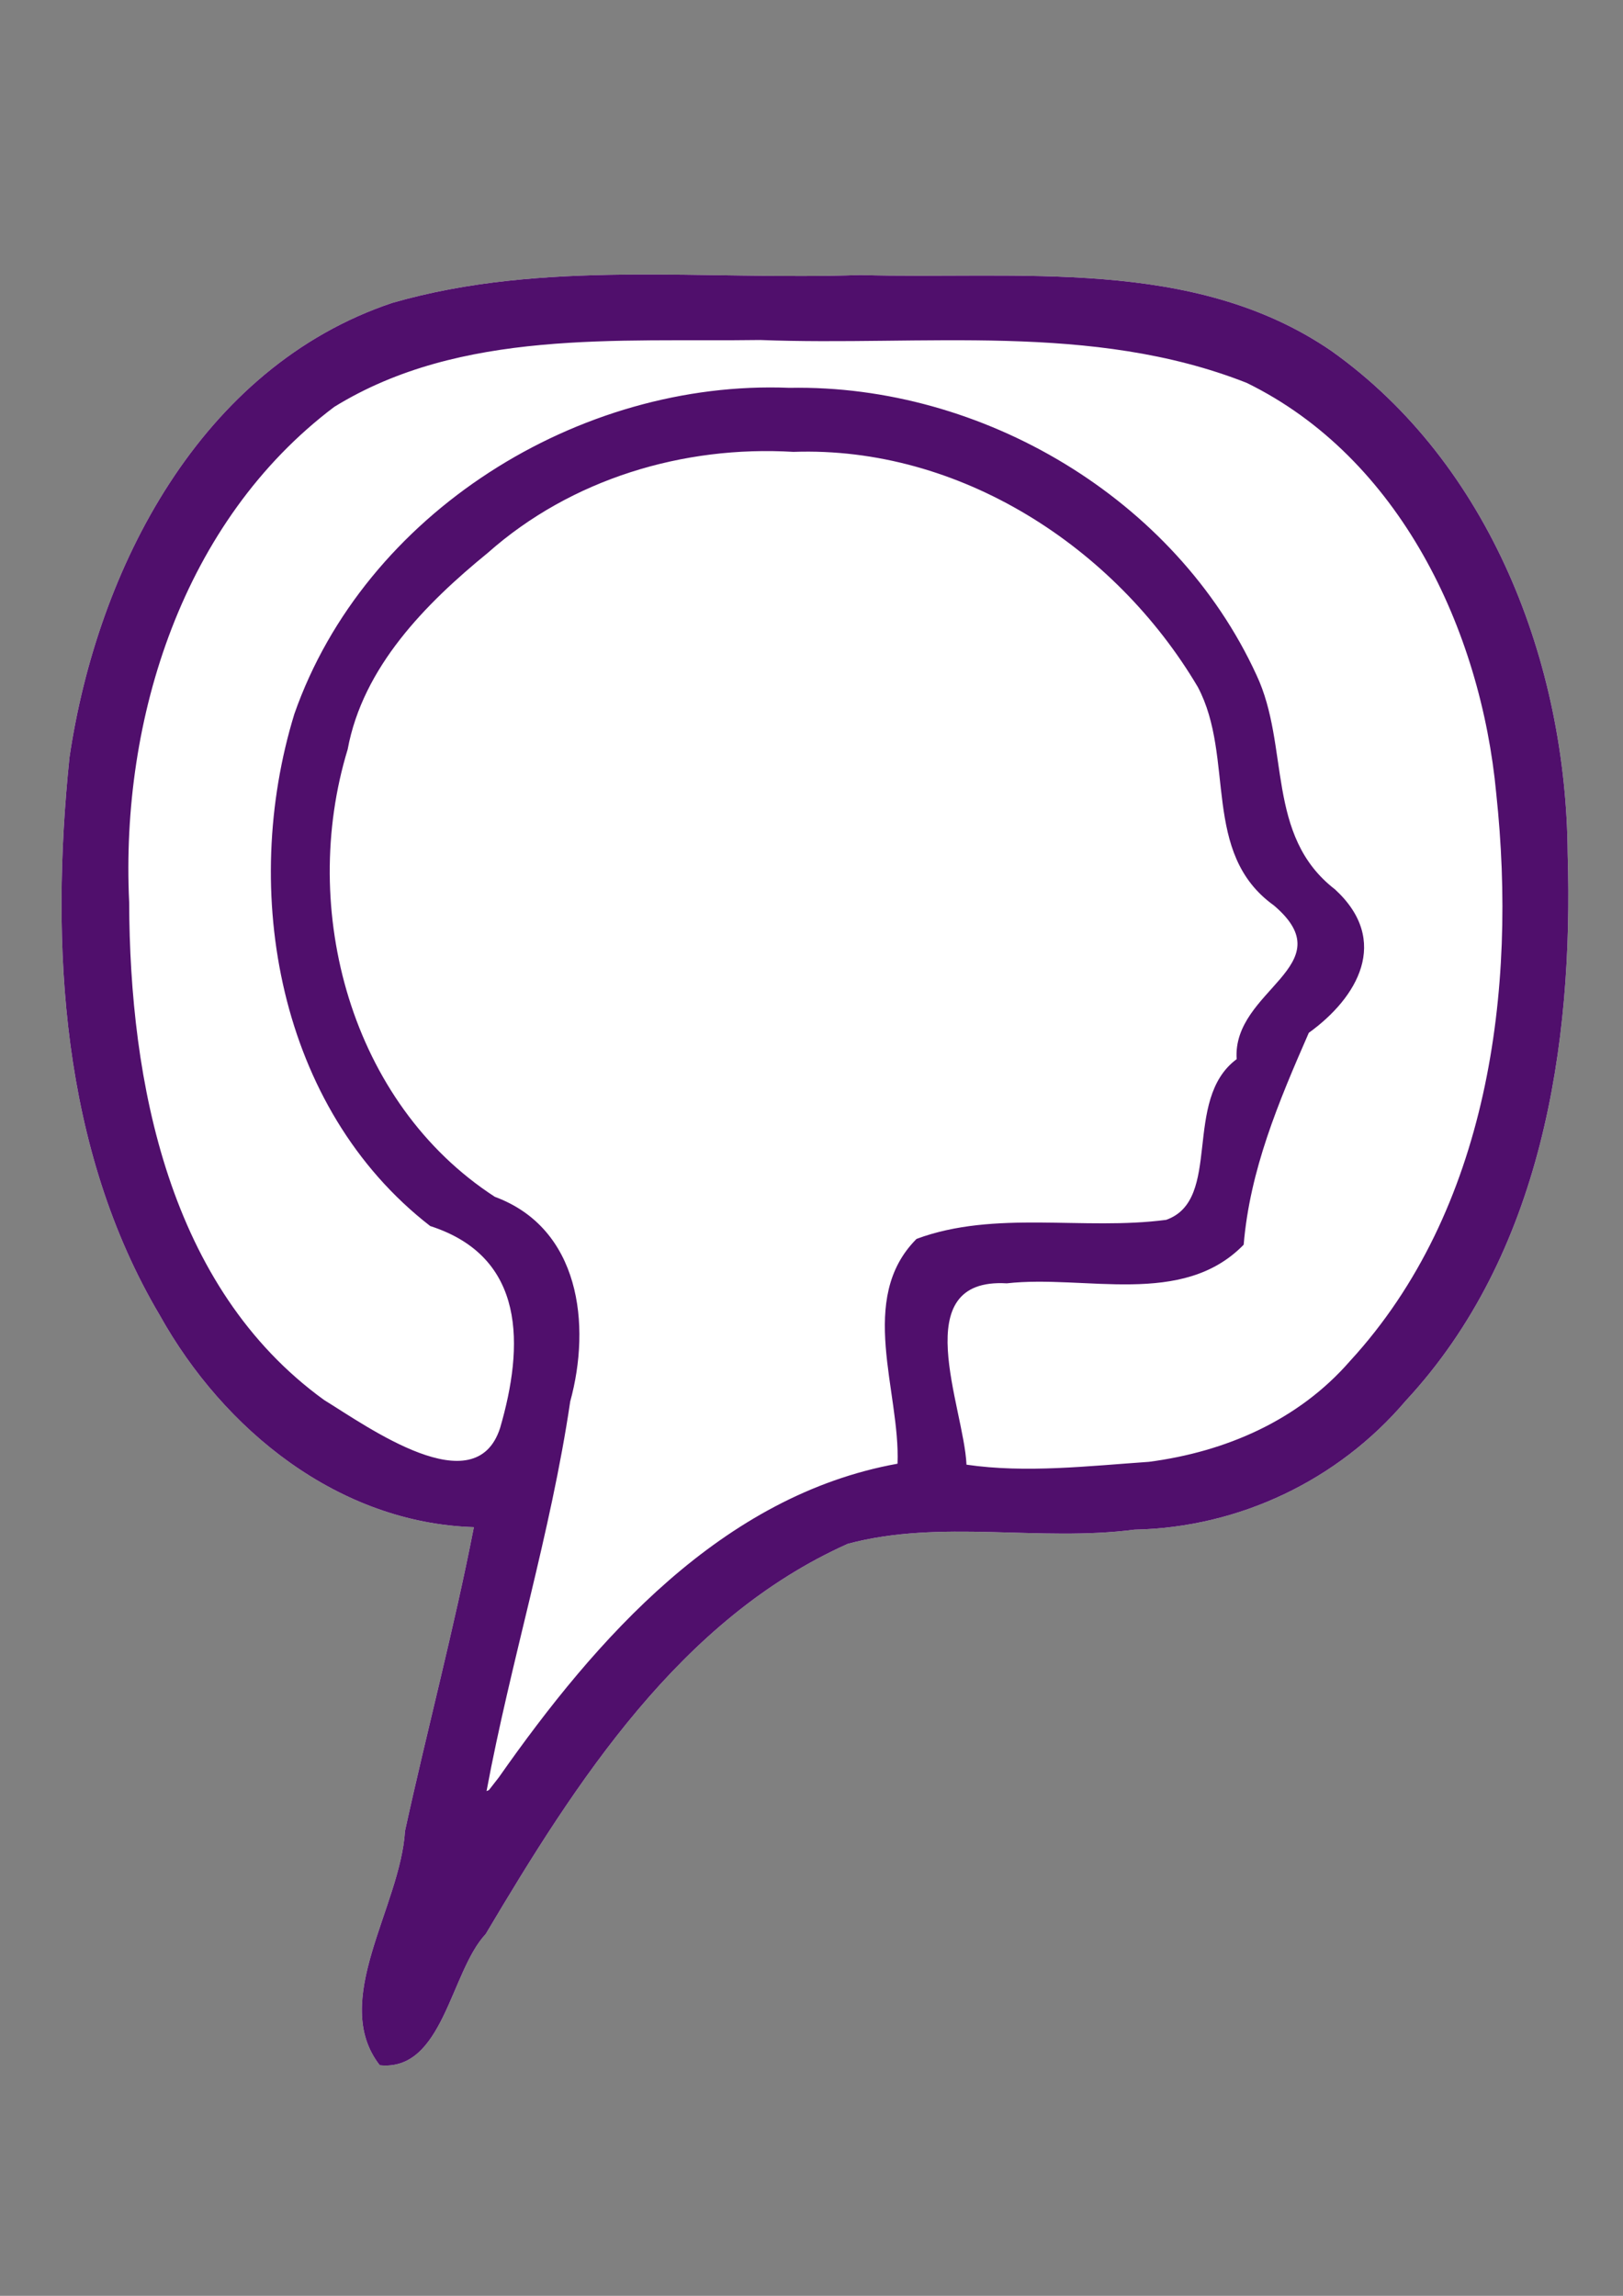
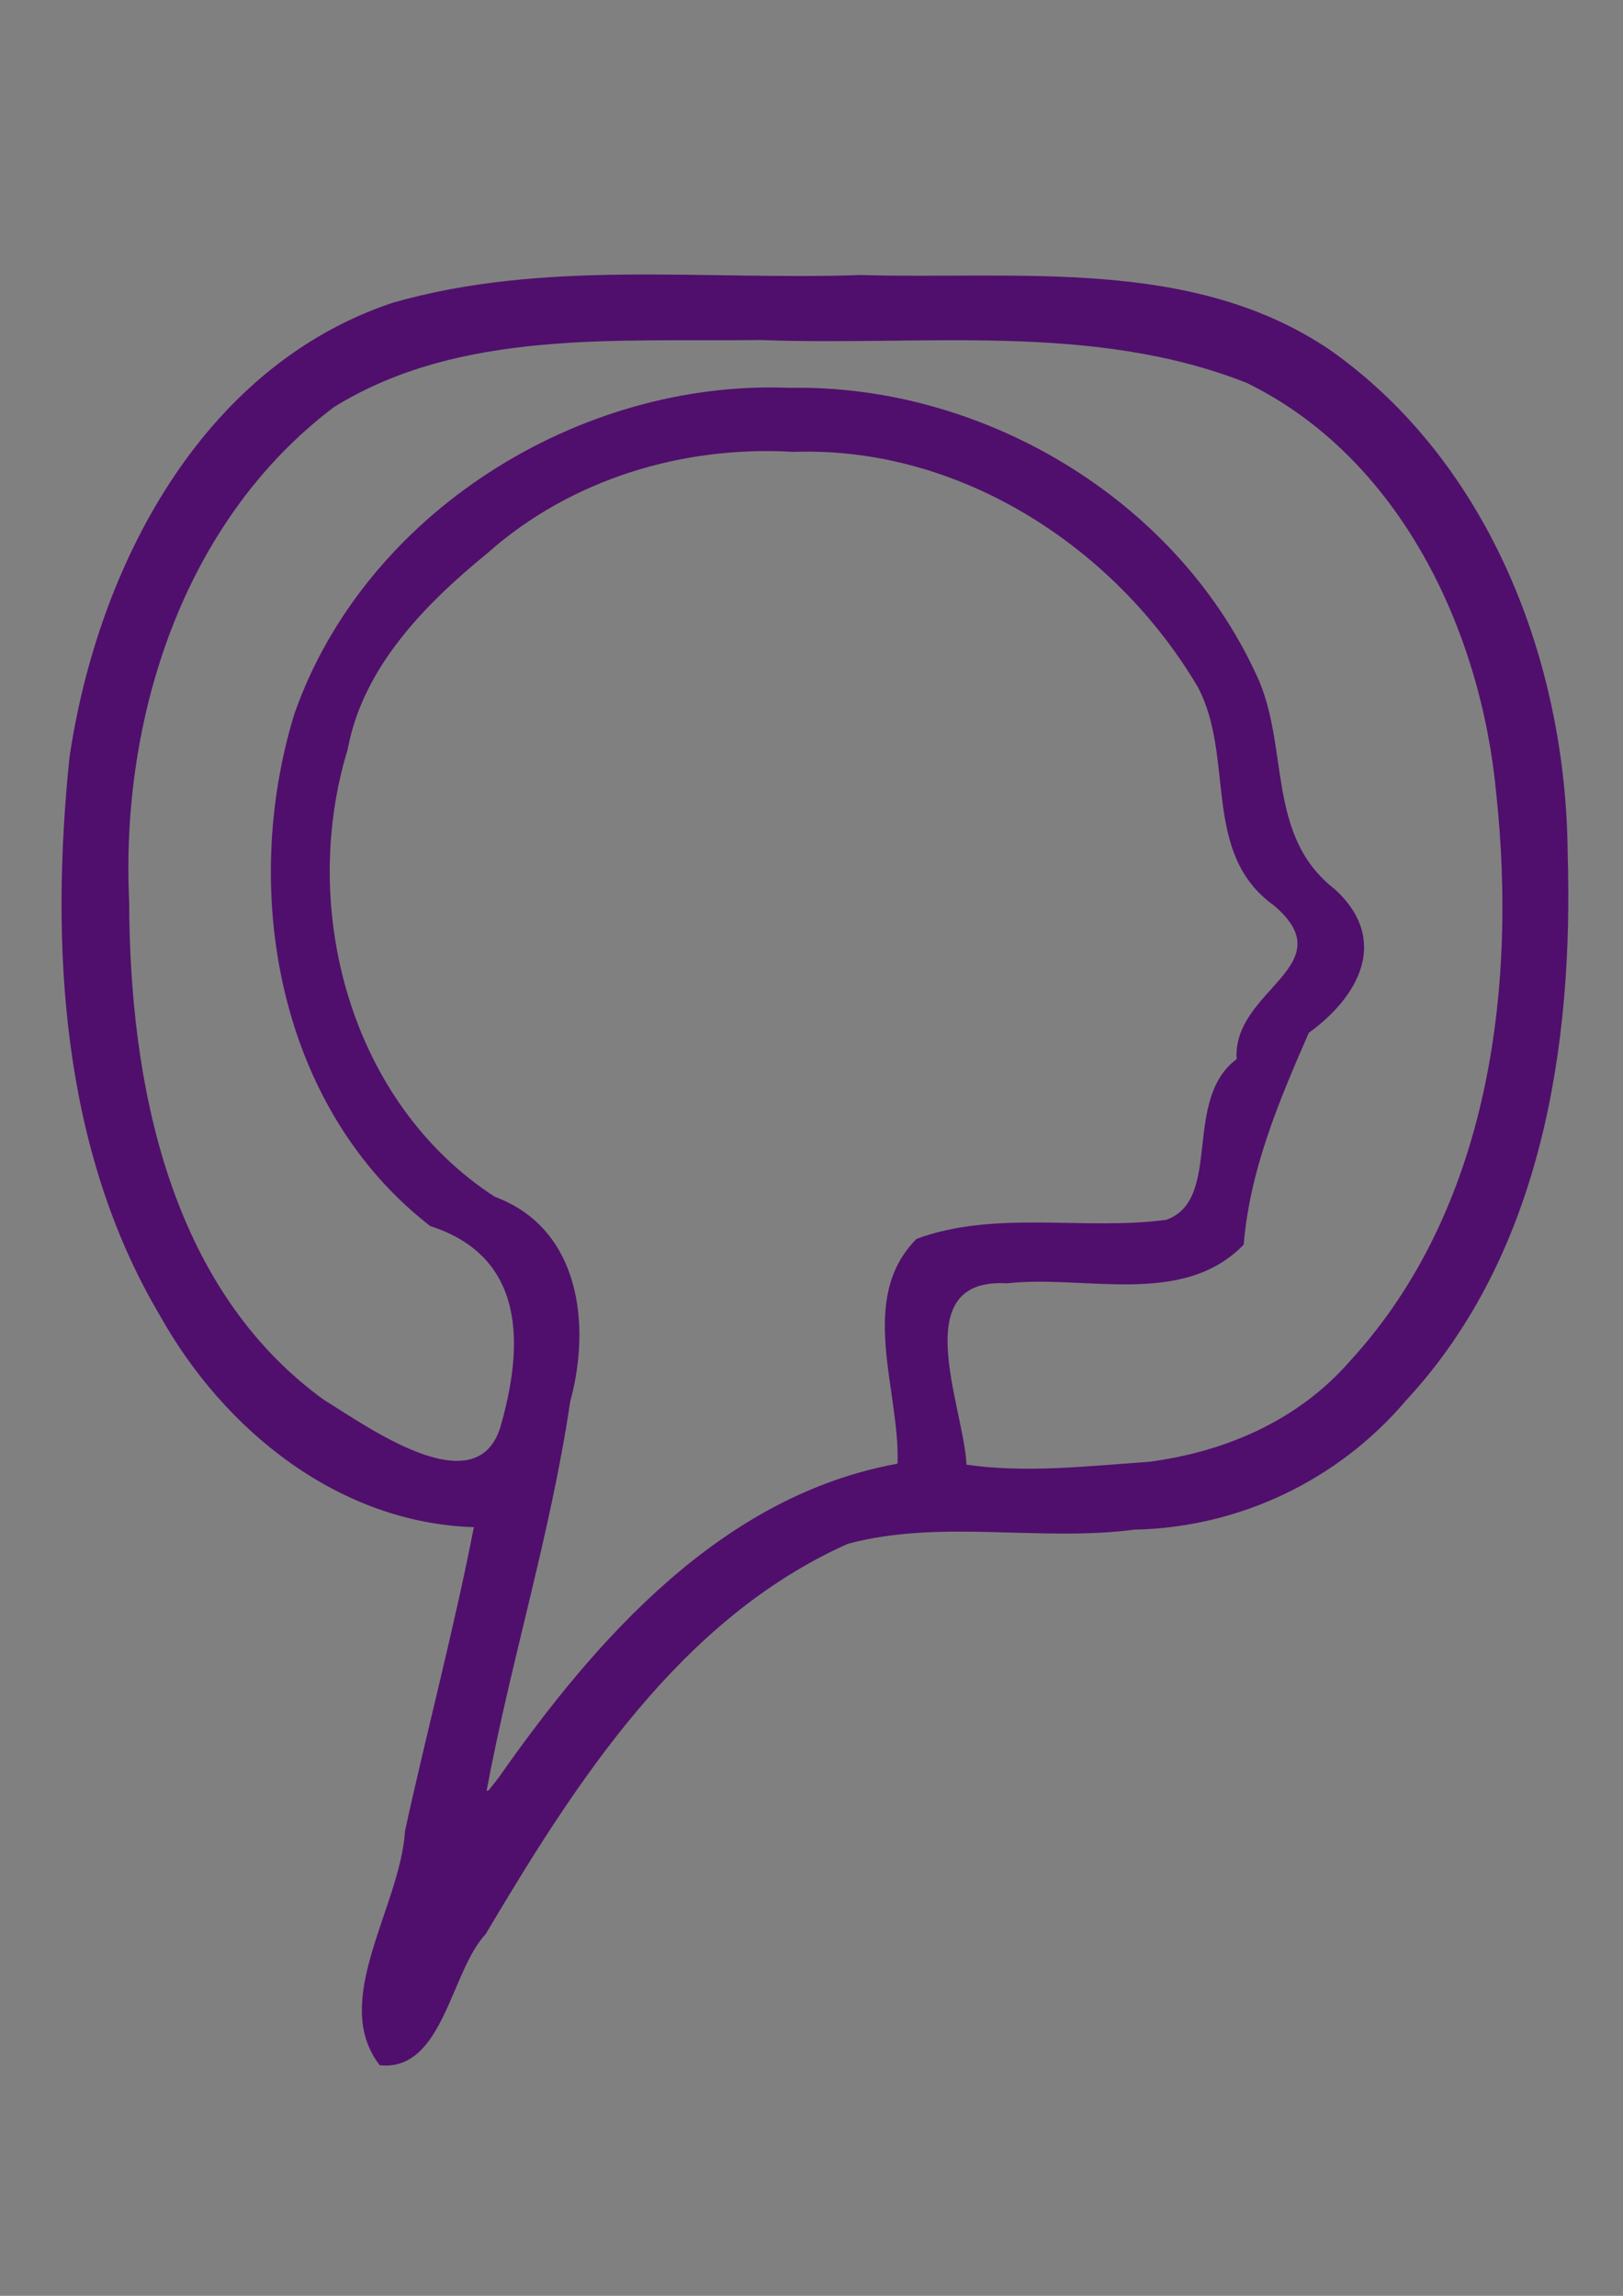
<svg xmlns="http://www.w3.org/2000/svg" xmlns:ns1="http://sodipodi.sourceforge.net/DTD/sodipodi-0.dtd" xmlns:ns2="http://www.inkscape.org/namespaces/inkscape" width="210mm" height="297mm" version="1.1" viewBox="0 0 210 297" id="svg4" ns1:docname="head.svg" ns2:export-filename="/Users/dchest/head-white-big.png" ns2:export-xdpi="72" ns2:export-ydpi="72" ns2:version="1.1.2 (b8e25be8, 2022-02-05)">
  <rect x="0" y="0" width="210" height="297" fill="#808080" stroke="none" />
  <defs id="defs8">
    <ns2:path-effect effect="fill_between_many" method="originald" linkedpaths="#path2,0,1|" id="path-effect903" />
  </defs>
  <ns1:namedview id="namedview6" pagecolor="#ffffff" bordercolor="#666666" borderopacity="1.0" ns2:pageshadow="2" ns2:pageopacity="0.0" ns2:pagecheckerboard="0" ns2:document-units="mm" showgrid="false" ns2:zoom="0.55678311" ns2:cx="396.02494" ns2:cy="561.25984" ns2:window-width="1296" ns2:window-height="847" ns2:window-x="0" ns2:window-y="25" ns2:window-maximized="0" ns2:current-layer="svg4" />
-   <path ns2:original-d="M 0,0" ns2:path-effect="#path-effect903" d="m 49.134,267.17 c -6.487,-8.342 2.672,-20.451 3.27,-30.309 2.871,-13.121 6.344,-26.133 8.91,-39.298 -17.513,-0.548 -32.353,-12.552 -40.632,-27.397 -12.759,-21.521 -14.206,-47.835 -11.689,-72.202 3.612,-24.447 16.966,-50.475 41.757,-58.777 19.643,-5.667 40.385,-2.896 60.544,-3.607 20.464,0.604 43.08,-2.418 60.943,9.796 20.577,14.604 30.432,40.432 30.603,65.063 0.768,24.871 -3.39,51.862 -20.929,70.75 -8.764,10.321 -21.574,16.421 -35.126,16.695 -12.307,1.605 -25.033,-1.393 -37.083,1.832 -21.69,9.695 -35.16,30.778 -46.858,50.487 -4.579,4.871 -5.483,17.82 -13.711,16.967 z" id="path905" style="fill:#ffffff;fill-opacity:1" />
  <path d="m49.134 267.17c-6.487-8.342 2.672-20.451 3.27-30.309 2.871-13.121 6.344-26.133 8.91-39.298-17.513-0.548-32.353-12.552-40.632-27.397-12.759-21.521-14.206-47.835-11.689-72.202 3.612-24.447 16.966-50.475 41.757-58.777 19.643-5.667 40.385-2.896 60.544-3.607 20.464 0.604 43.08-2.418 60.943 9.796 20.577 14.604 30.432 40.432 30.603 65.063 0.768 24.871-3.39 51.862-20.929 70.75-8.764 10.321-21.574 16.421-35.126 16.695-12.307 1.605-25.033-1.393-37.083 1.832-21.69 9.695-35.16 30.778-46.858 50.487-4.579 4.871-5.483 17.82-13.711 16.967zm15.411-37.24c12.59-17.964 28.91-36.488 51.586-40.577 0.371-9.333-5.272-21.347 2.463-29.083 10.16-3.768 21.629-1.052 32.297-2.463 7.345-2.602 2.03-15.526 9.121-20.79-0.607-9.003 14.034-12.057 4.812-19.889-9.439-6.772-4.967-19.08-9.84-28.256-10.712-18.121-30.834-31.174-52.322-30.415-14.262-0.851-28.78 3.517-39.541 13.061-8.068 6.58-16.174 14.784-18.137 25.432-6.324 20.71 0.378 45.778 19.045 57.877 11.006 4.069 12.486 16.516 9.75 26.489-2.509 17.01-7.693 33.584-10.824 50.392l0.312-0.138zm84.099-40.816c9.944-1.298 19.361-5.375 26.03-13.039 17.919-19.487 21.644-48.003 18.926-73.408-1.973-21.156-12.485-43.457-32.297-53.139-20.035-7.897-41.93-4.725-62.93-5.543-18.477 0.266-38.753-1.448-55.126 8.653-19.57 14.754-27.667 40.285-26.534 64.071 0.066 23.321 5.117 49.853 25.221 64.403 5.621 3.448 19.564 13.551 22.773 3.623 3.089-10.597 3.397-22.122-9.04-26.126-19.708-15.272-24.619-43.329-17.578-66.254 9.106-25.991 36.814-43.283 64.057-42.182 24.969-0.468 49.942 14.327 60.423 37.137 4.359 9.245 1.131 20.788 10.18 27.757 7.2 6.639 2.906 13.997-3.403 18.544-3.963 9.052-7.623 17.779-8.427 27.413-7.931 8.147-20.52 3.854-30.649 4.996-13.063-0.765-5.545 15.992-5.216 23.459 7.663 1.123 15.841 0.167 23.59-0.366z" fill="#500f6c" stroke-width=".353" id="path2" />
</svg>